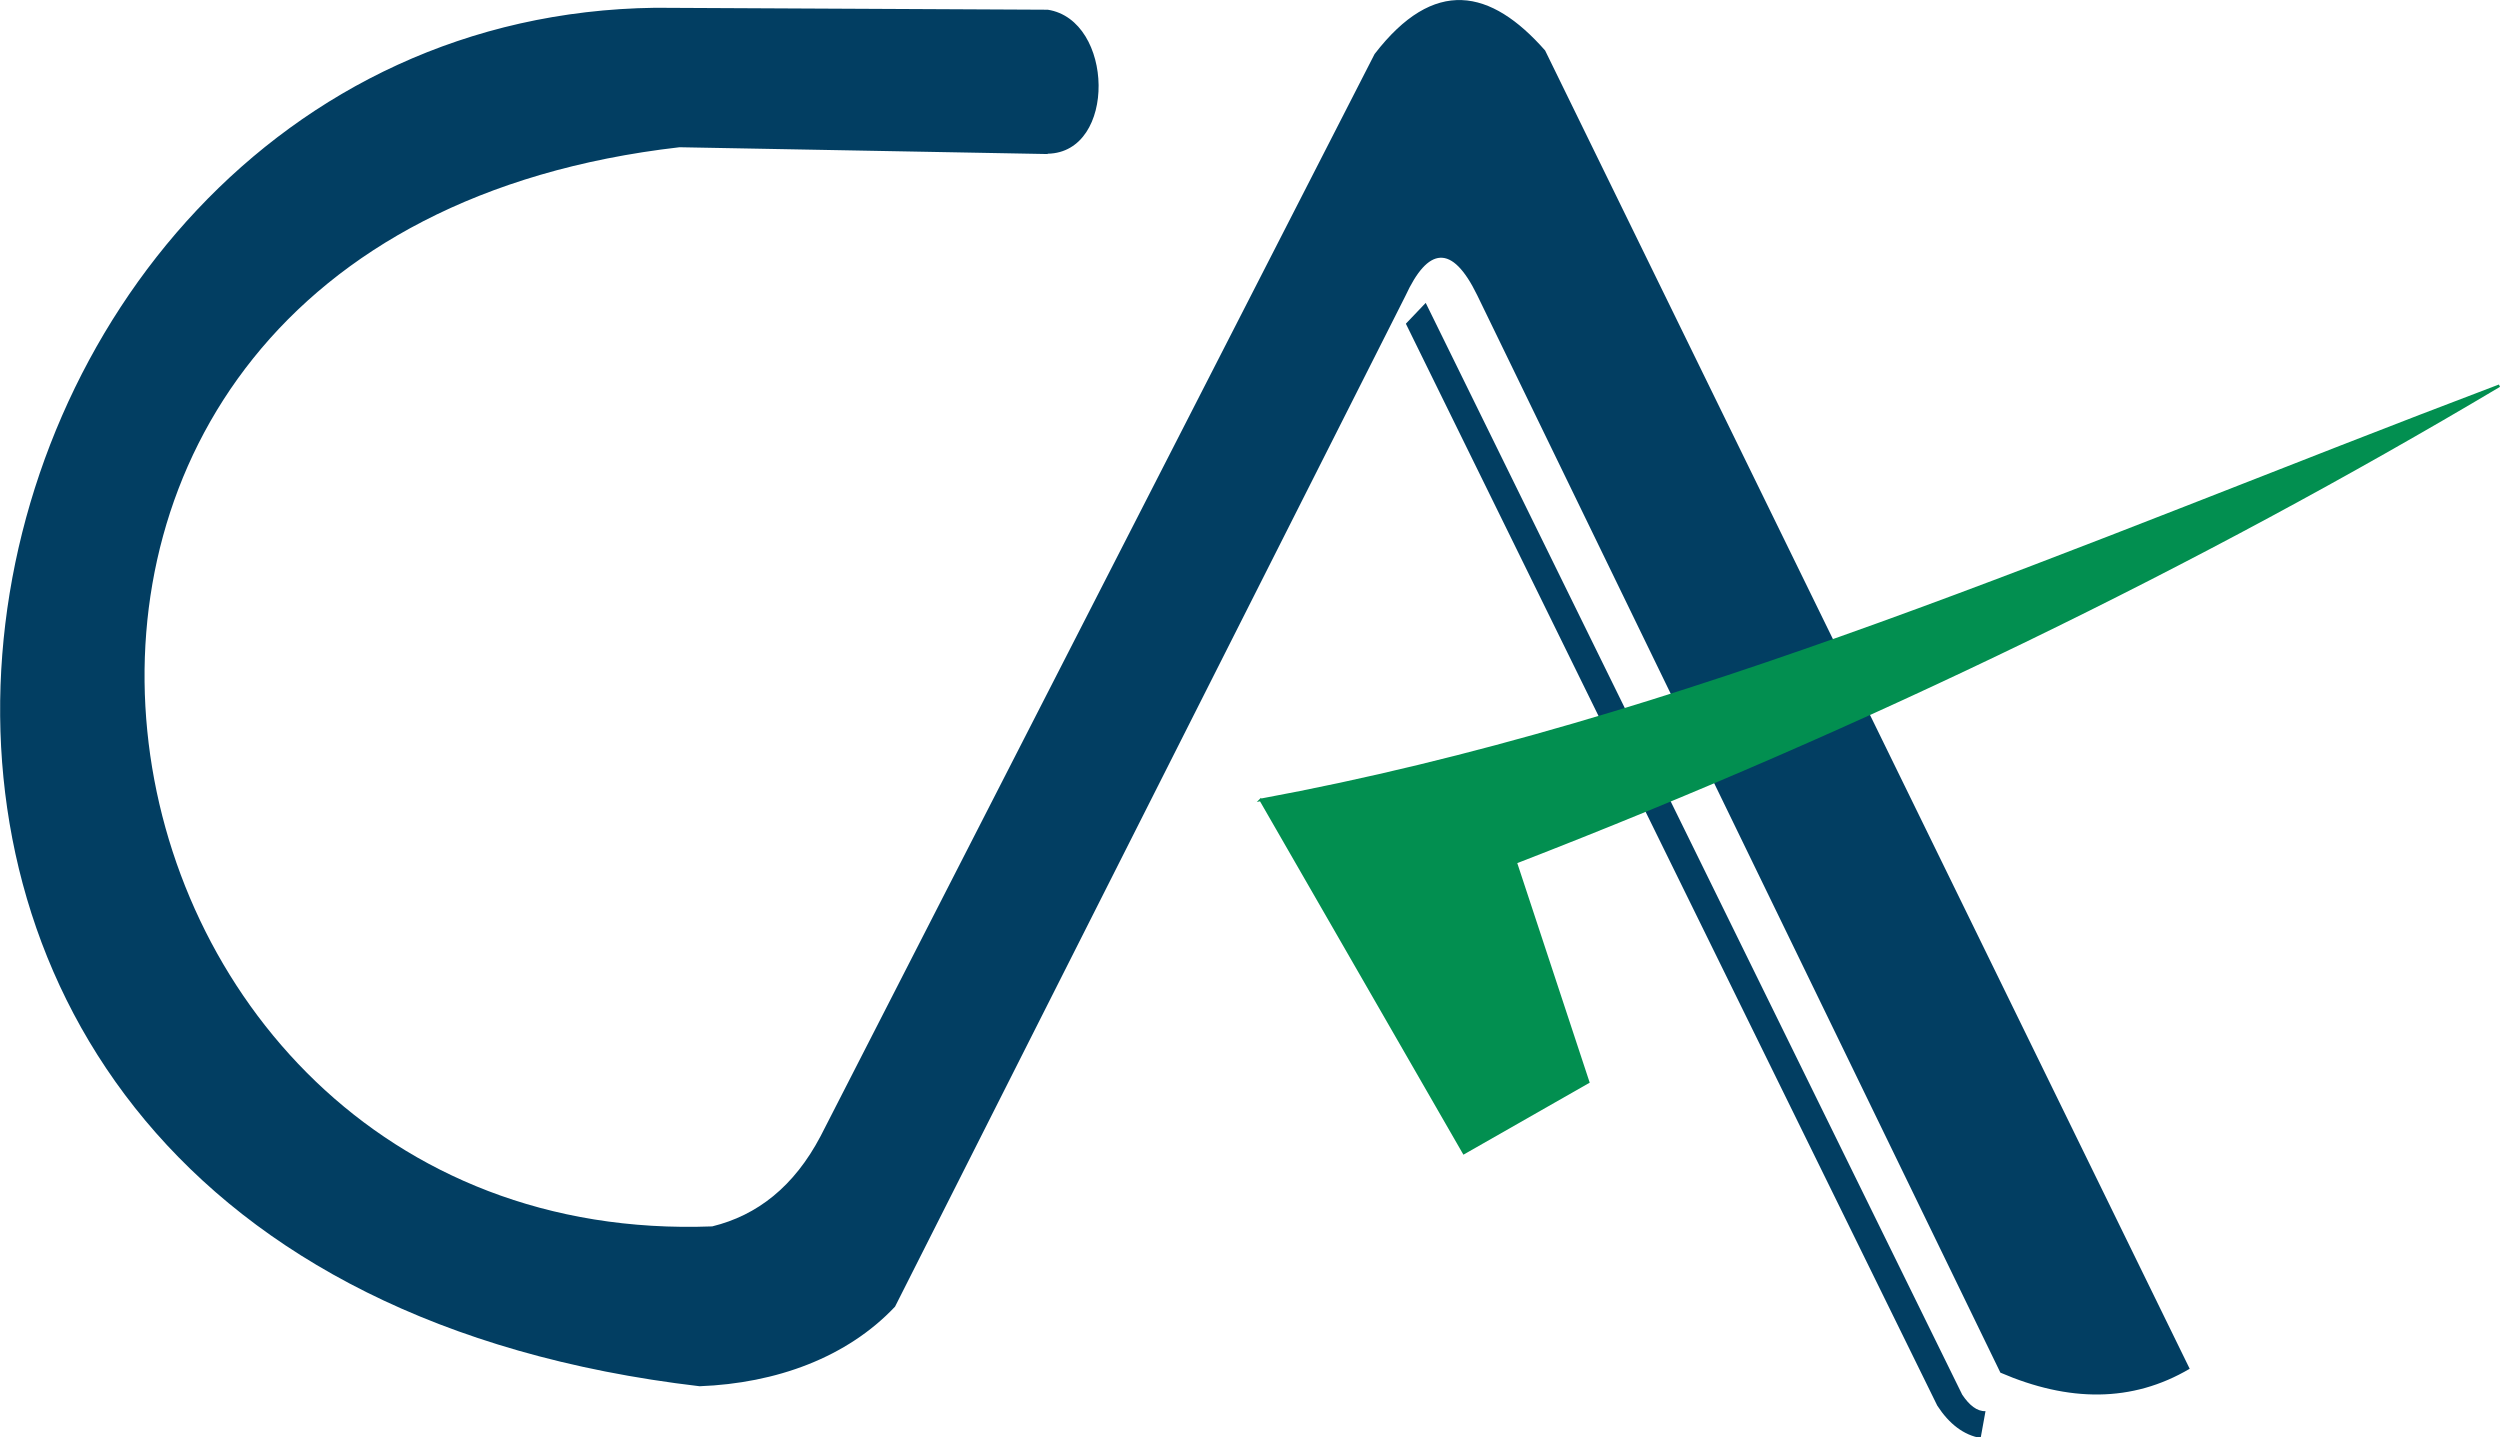
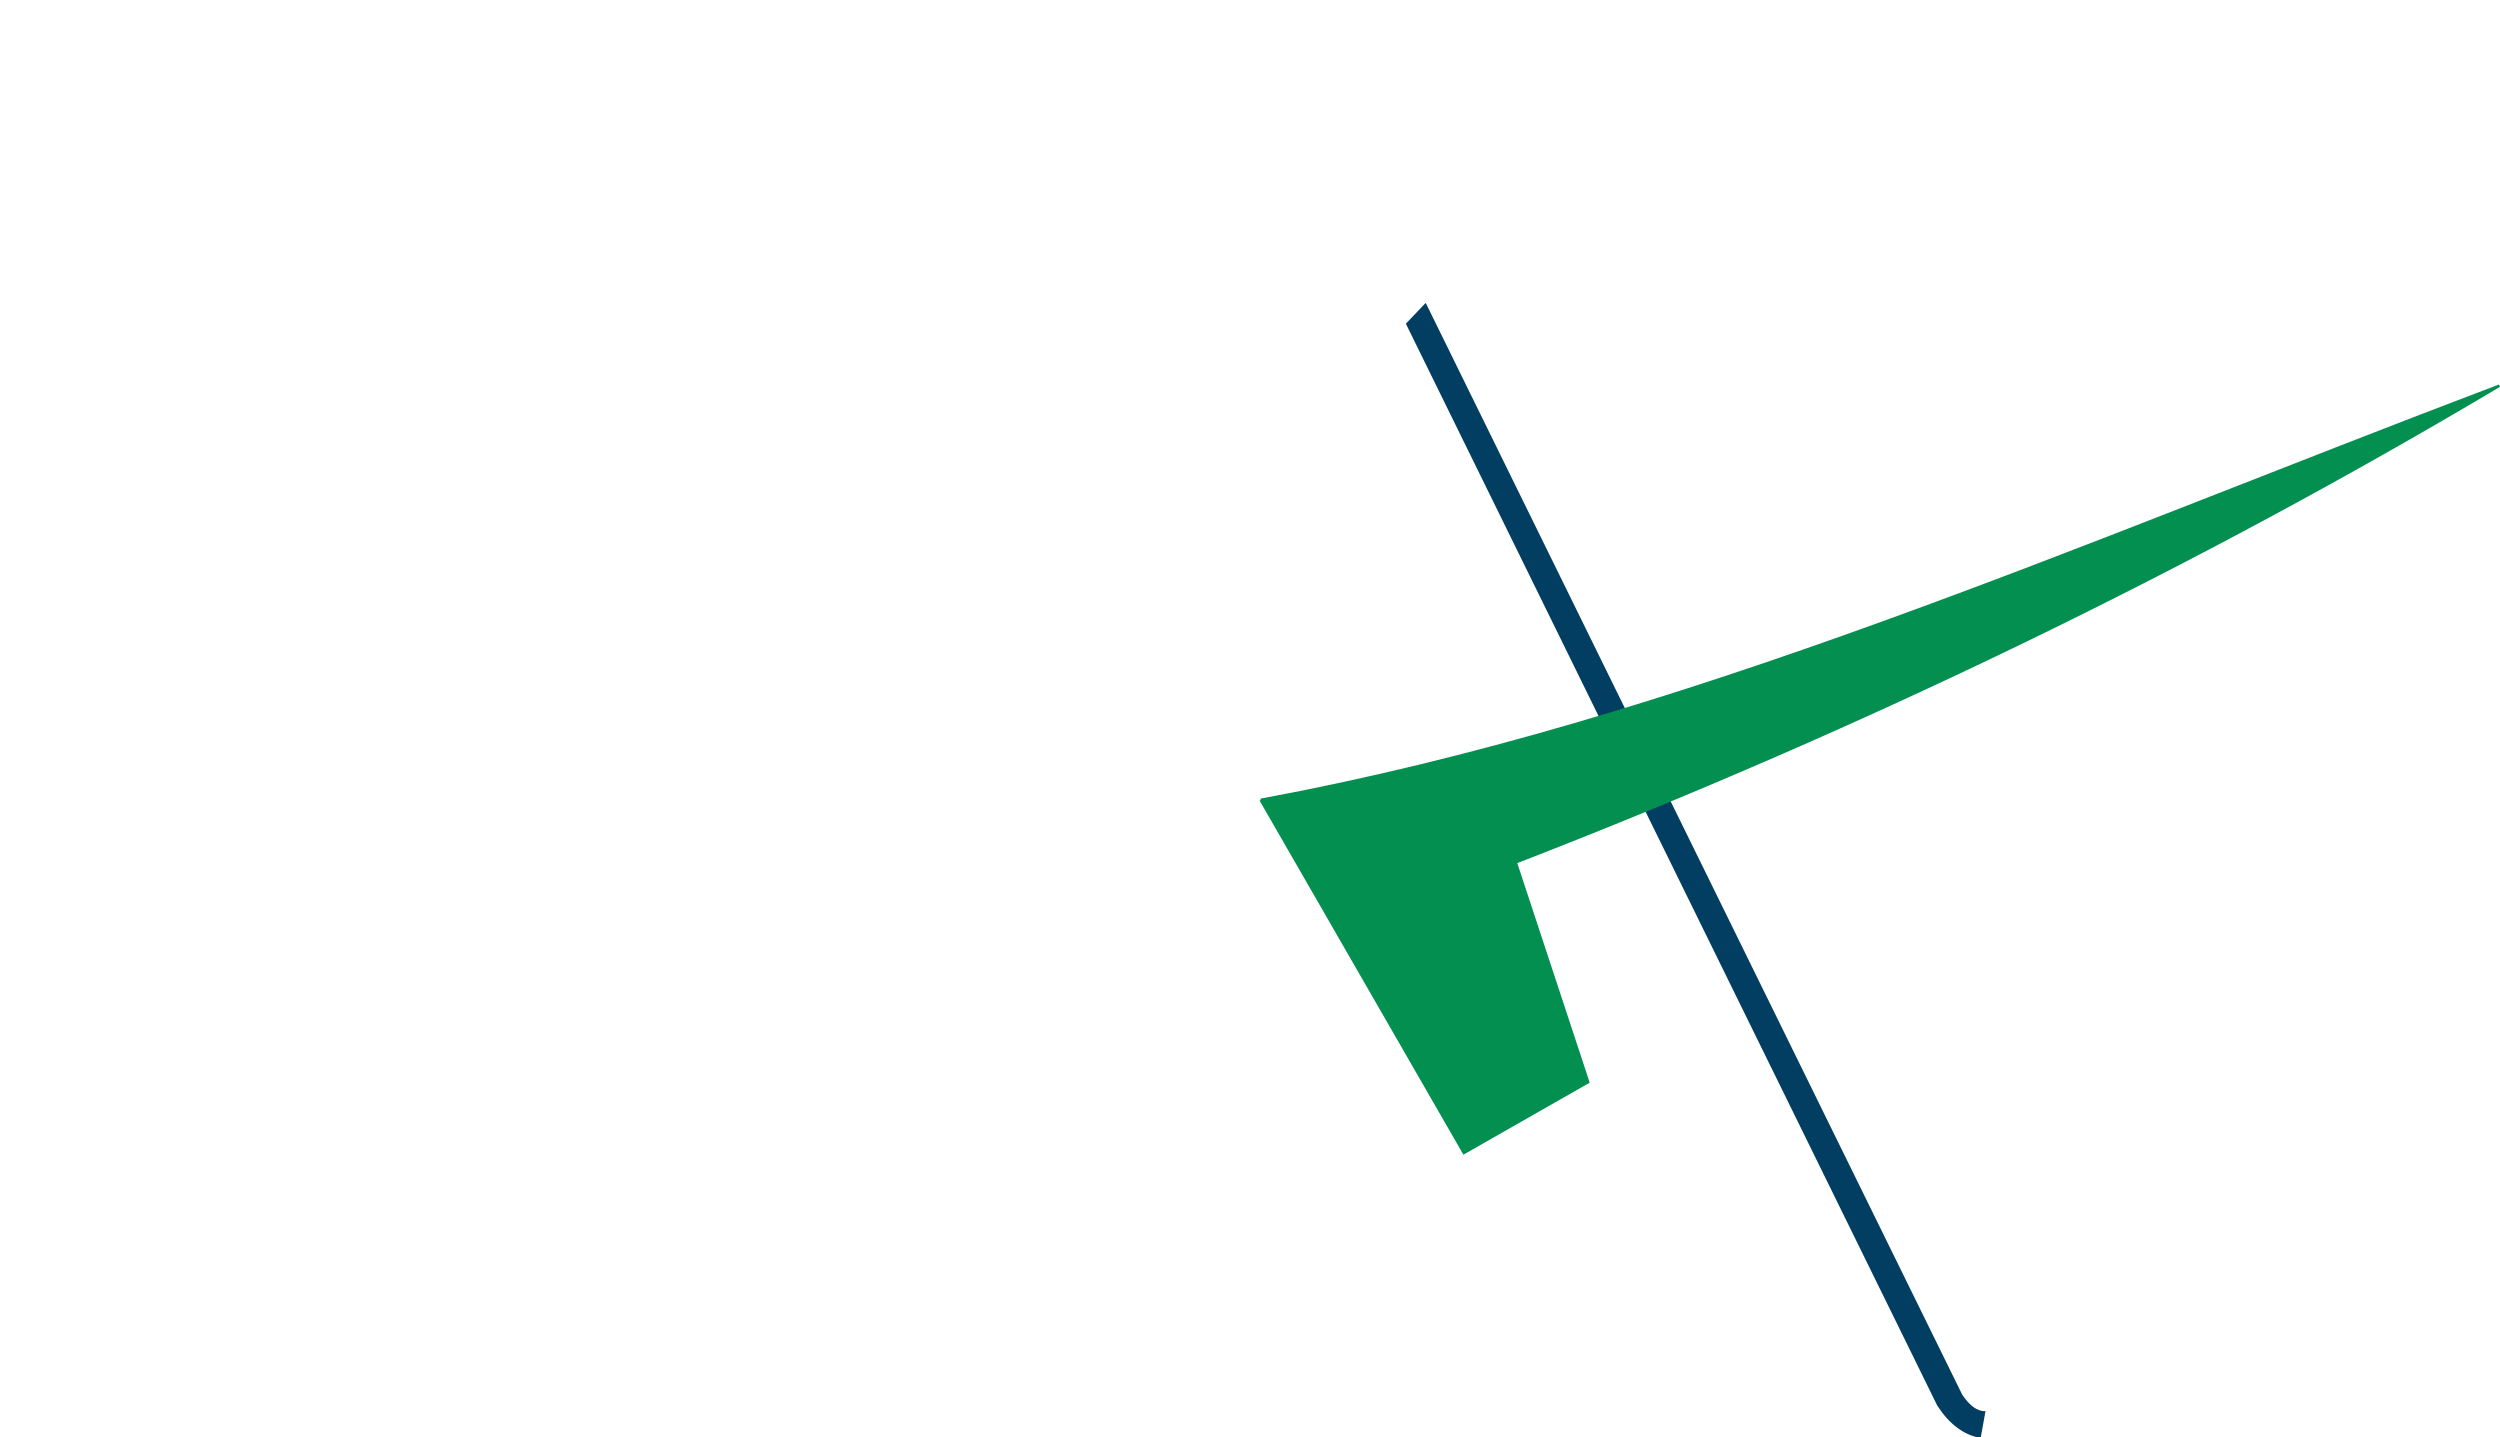
<svg xmlns="http://www.w3.org/2000/svg" xml:space="preserve" width="6.691in" height="3.847in" style="shape-rendering:geometricPrecision; text-rendering:geometricPrecision; image-rendering:optimizeQuality; fill-rule:evenodd; clip-rule:evenodd" viewBox="0 0 7.726 4.442">
  <defs>
    <style type="text/css">
   
    .str0 {stroke:#028F50;stroke-width:0.008}
    .fil0 {fill:#023E62}
    .fil1 {fill:#028F50}
   
  </style>
  </defs>
  <g id="Layer_x0020_1">
    <g id="_449426240">
-       <path id="_449420432" class="fil0" d="M3.238 0.475c0.214,-0.004 0.205,-0.413 0,-0.445l-1.213 -0.006c-2.33,0.03 -3.097,3.88 0.137,4.26 0.237,-0.009 0.456,-0.089 0.604,-0.246l1.577 -3.123c0.07,-0.152 0.144,-0.163 0.222,-0.003l1.617 3.33c0.211,0.091 0.407,0.093 0.585,-0.012l-1.992 -4.074c-0.168,-0.191 -0.343,-0.228 -0.527,0.011l-1.712 3.344c-0.082,0.156 -0.196,0.245 -0.335,0.279 -2.041,0.078 -2.581,-3.05 -0.101,-3.335l1.137 0.021z" />
      <path id="_449420528" class="fil0" d="M4.345 1l0.061 -0.064 1.658 3.374c0.022,0.033 0.046,0.052 0.072,0.051l-0.015 0.083c-0.052,-0.009 -0.097,-0.043 -0.134,-0.1l-1.642 -3.343z" />
-       <path id="_449420504" class="fil1 str0" d="M3.896 2.472c1.309,-0.242 2.516,-0.783 3.828,-1.28 -0.933,0.555 -1.944,1.048 -3.04,1.473l0.224 0.679 -0.384 0.219 -0.628 -1.091z" />
+       <path id="_449420504" class="fil1 str0" d="M3.896 2.472c1.309,-0.242 2.516,-0.783 3.828,-1.28 -0.933,0.555 -1.944,1.048 -3.04,1.473l0.224 0.679 -0.384 0.219 -0.628 -1.091" />
    </g>
  </g>
</svg>